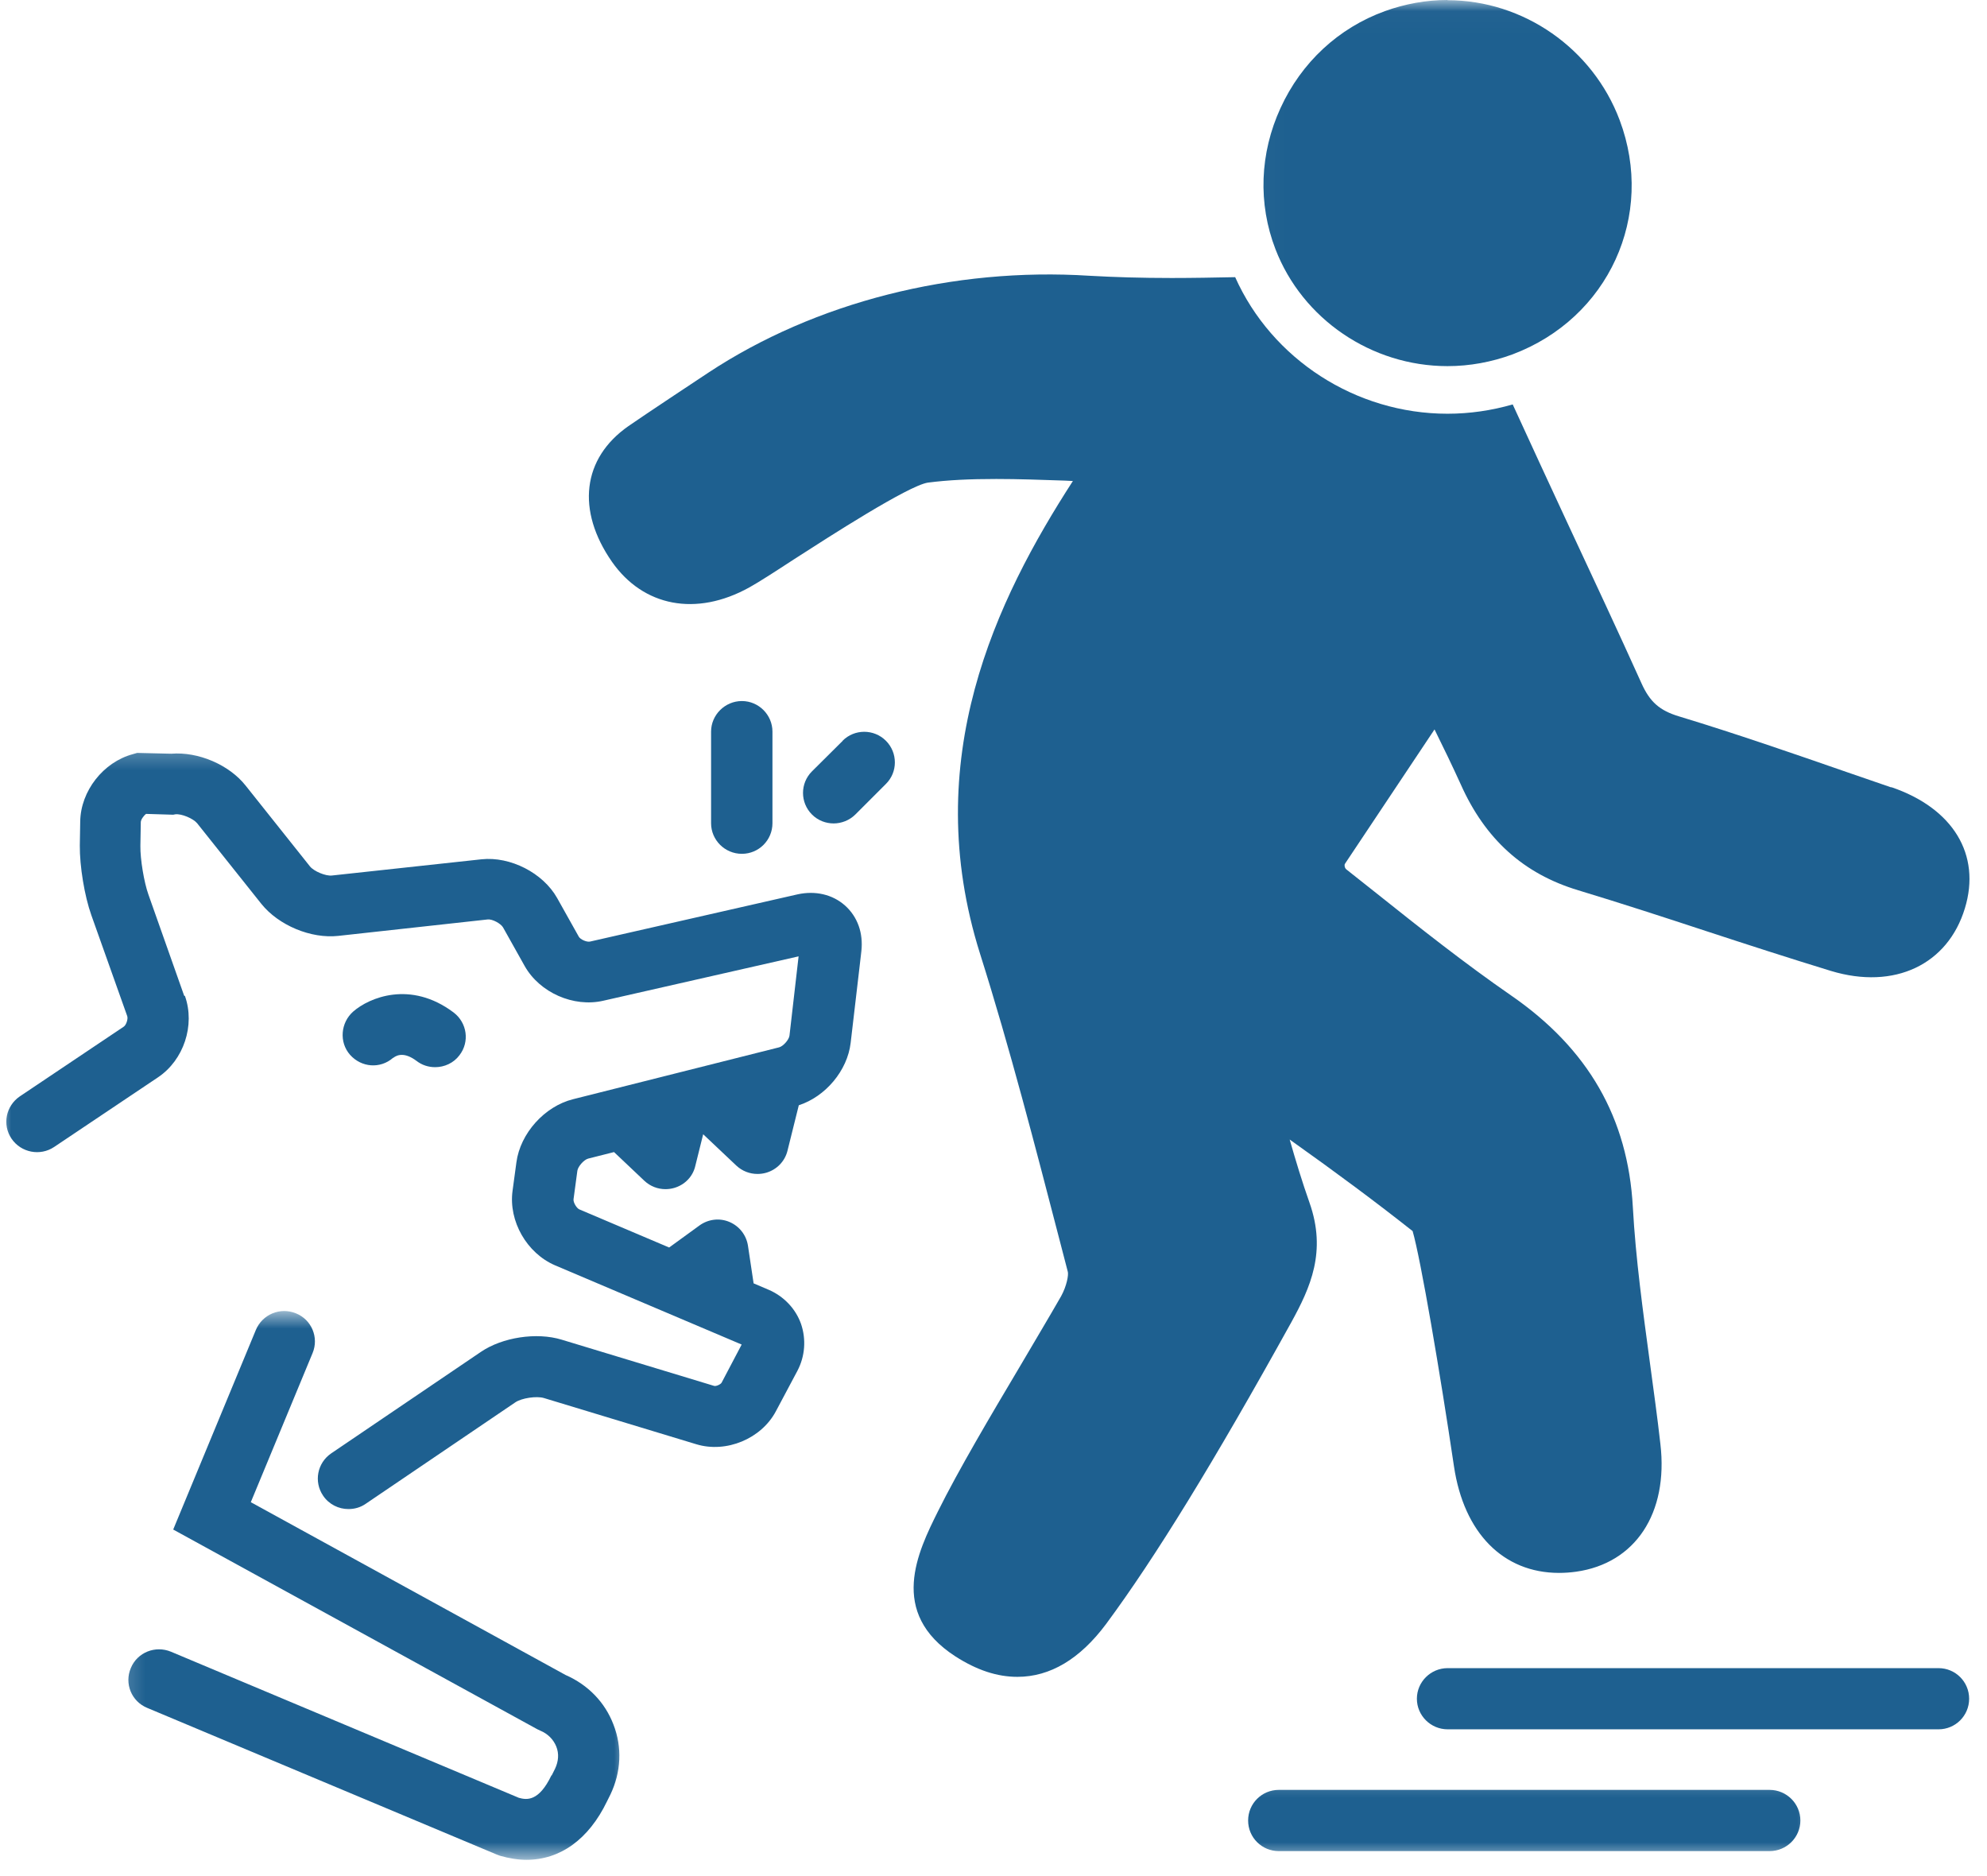
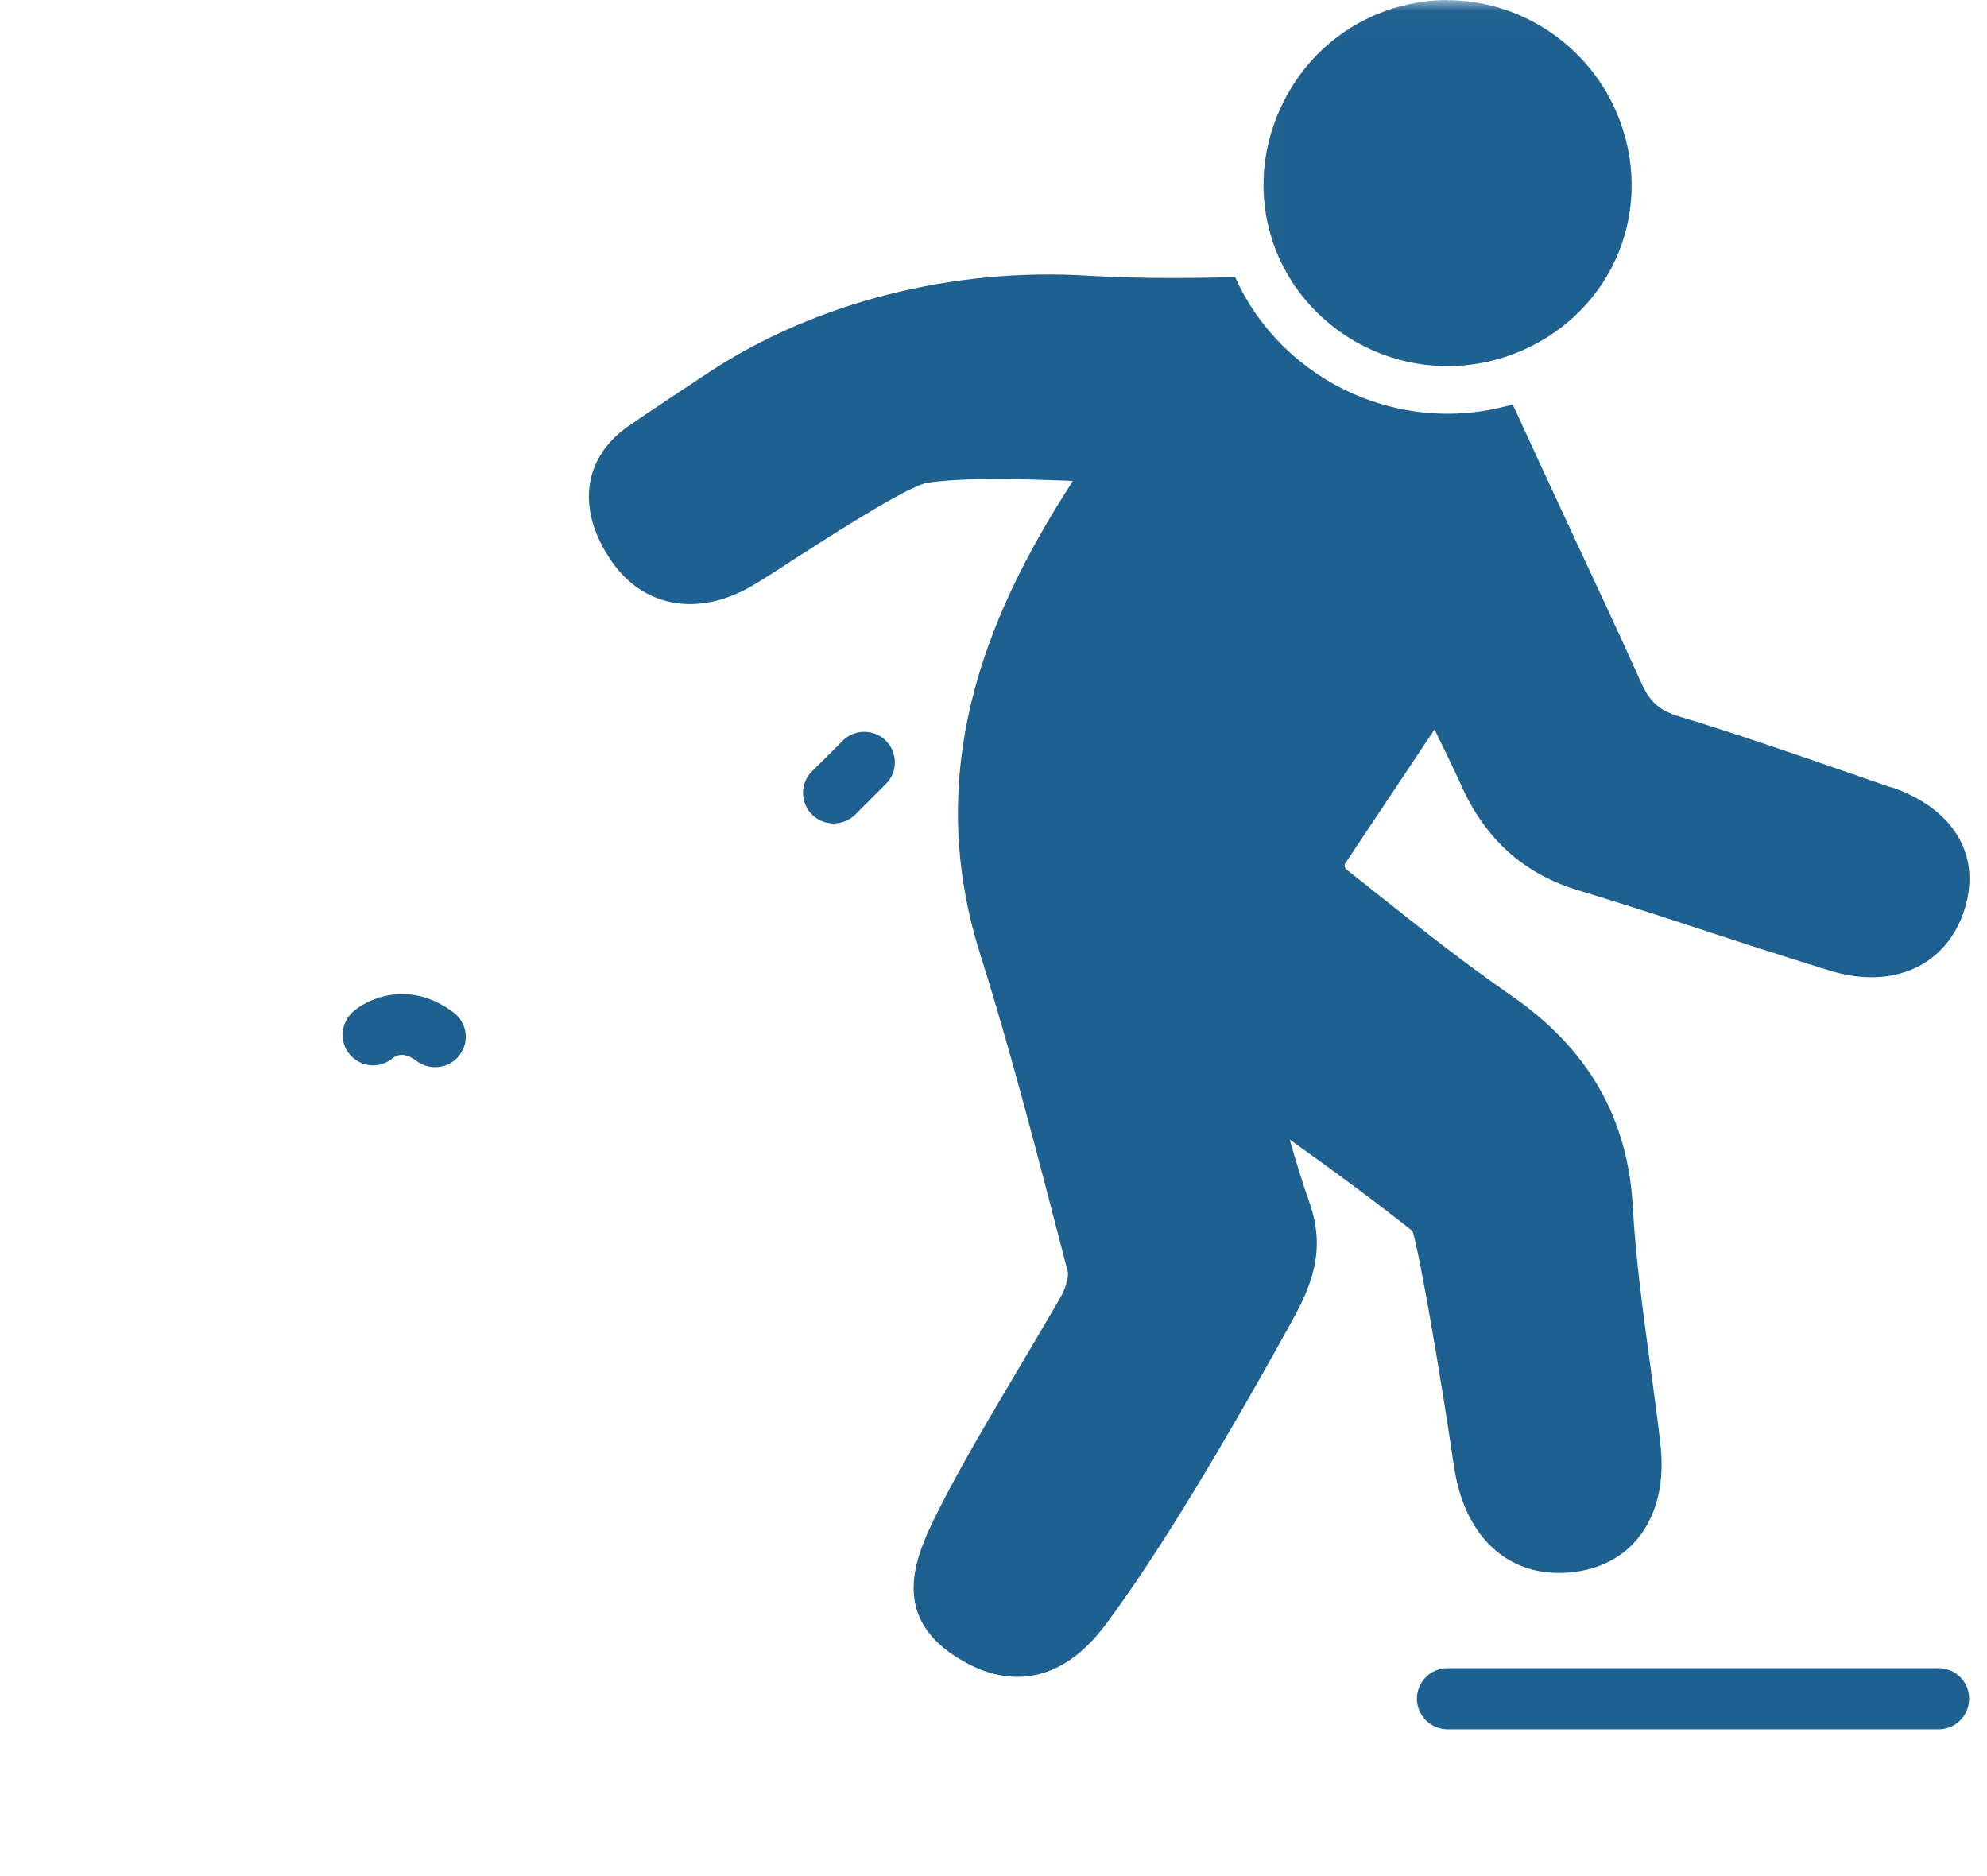
<svg xmlns="http://www.w3.org/2000/svg" width="89" height="84" viewBox="0 0 89 84" fill="none">
  <g clip-path="url(#clip0_142_118)">
    <path d="M37.748 33.175L36.369 34.545C35.834 35.08 35.834 35.942 36.369 36.478C36.641 36.75 36.995 36.877 37.34 36.877C37.685 36.877 38.048 36.741 38.311 36.478L39.681 35.108C40.216 34.581 40.216 33.71 39.681 33.175C39.145 32.639 38.274 32.639 37.739 33.175H37.748Z" fill="#1E6090" />
-     <path d="M34.599 36.868V32.766C34.599 32.013 33.982 31.396 33.229 31.396C32.476 31.396 31.85 32.013 31.85 32.766V36.868C31.85 37.621 32.467 38.238 33.229 38.238C33.992 38.238 34.599 37.621 34.599 36.868Z" fill="#1E6090" />
    <path d="M86.83 74.707H64.843C64.081 74.707 63.464 75.324 63.464 76.077C63.464 76.83 64.081 77.447 64.843 77.447H86.83C87.583 77.447 88.2 76.839 88.2 76.077C88.2 75.315 87.583 74.707 86.83 74.707Z" fill="#1E6090" />
    <mask id="mask0_142_118" style="mask-type:luminance" maskUnits="userSpaceOnUse" x="54" y="79" width="28" height="5">
-       <path d="M81.431 79.262H54.816V83.309H81.431V79.262Z" fill="white" />
-     </mask>
+       </mask>
    <g mask="url(#mask0_142_118)">
      <path d="M79.262 82.901C80.024 82.901 80.641 82.284 80.641 81.531C80.641 80.777 80.024 80.16 79.262 80.16H57.276C56.522 80.16 55.905 80.768 55.905 81.531C55.905 82.293 56.522 82.901 57.276 82.901H79.262Z" fill="#1E6090" />
    </g>
    <mask id="mask1_142_118" style="mask-type:luminance" maskUnits="userSpaceOnUse" x="56" y="0" width="19" height="18">
      <path d="M74.171 0.018H56.023V17.558H74.171V0.018Z" fill="white" />
    </mask>
    <g mask="url(#mask1_142_118)">
      <path d="M64.834 0C63.882 0 62.938 0.172 62.03 0.499C59.952 1.252 58.292 2.795 57.357 4.836C56.423 6.869 56.341 9.119 57.13 11.161C58.337 14.292 61.431 16.397 64.834 16.397C65.832 16.397 66.812 16.215 67.747 15.871C72.048 14.255 74.153 9.655 72.547 5.381C71.34 2.169 68.237 0.009 64.834 0.009V0Z" fill="#1E6090" />
    </g>
    <mask id="mask2_142_118" style="mask-type:luminance" maskUnits="userSpaceOnUse" x="0" y="33" width="40" height="36">
      <path d="M39.082 33.284H0V68.373H39.082V33.284Z" fill="white" />
    </mask>
    <g mask="url(#mask2_142_118)">
-       <path d="M8.248 44.59L6.651 40.071C6.452 39.518 6.279 38.474 6.288 37.884L6.306 36.823C6.306 36.714 6.424 36.541 6.542 36.45L7.758 36.487L7.849 36.469C8.13 36.432 8.657 36.659 8.829 36.868L11.706 40.479C12.477 41.441 13.929 42.049 15.154 41.913L21.841 41.178C22.05 41.151 22.431 41.36 22.531 41.532L23.502 43.265C24.173 44.454 25.689 45.125 27.023 44.817L35.77 42.83L35.362 46.378C35.343 46.559 35.08 46.858 34.899 46.904L25.671 49.227C24.391 49.544 23.302 50.76 23.13 52.058L22.957 53.337C22.776 54.689 23.593 56.123 24.863 56.668L33.22 60.215L32.322 61.922C32.276 62.003 32.068 62.094 31.986 62.067L25.162 59.998C24.037 59.653 22.504 59.889 21.542 60.542L14.836 65.088C14.21 65.515 14.047 66.359 14.473 66.985C14.736 67.375 15.172 67.584 15.607 67.584C15.88 67.584 16.143 67.511 16.379 67.348L23.084 62.802C23.366 62.611 24.037 62.511 24.364 62.611L31.188 64.68C32.531 65.088 34.1 64.435 34.754 63.201L35.715 61.395C36.06 60.742 36.115 59.98 35.879 59.29C35.634 58.6 35.099 58.047 34.418 57.757L33.755 57.475L33.502 55.787C33.429 55.316 33.12 54.916 32.676 54.726C32.231 54.535 31.723 54.599 31.333 54.88L29.972 55.869L25.952 54.163C25.825 54.109 25.671 53.846 25.689 53.709L25.861 52.43C25.888 52.239 26.16 51.931 26.351 51.886L27.503 51.595L28.865 52.884C29.128 53.129 29.463 53.256 29.808 53.256C29.935 53.256 30.072 53.238 30.198 53.201C30.67 53.065 31.033 52.693 31.142 52.221L31.496 50.797L32.984 52.203C33.247 52.448 33.583 52.575 33.928 52.575C34.064 52.575 34.191 52.557 34.318 52.521C34.79 52.385 35.153 52.013 35.271 51.541L35.779 49.499C36.977 49.109 37.957 47.947 38.102 46.704L38.583 42.594C38.674 41.795 38.41 41.051 37.848 40.552C37.285 40.053 36.514 39.88 35.725 40.053L26.433 42.167C26.288 42.203 25.997 42.077 25.925 41.949L24.954 40.216C24.319 39.091 22.858 38.347 21.569 38.483L14.872 39.209C14.591 39.245 14.056 39.019 13.883 38.801L11.007 35.189C10.263 34.245 8.874 33.656 7.668 33.755L6.143 33.719L5.953 33.774C4.628 34.128 3.611 35.425 3.593 36.795L3.575 37.866C3.566 38.783 3.784 40.126 4.092 40.988L5.699 45.507C5.744 45.633 5.653 45.906 5.544 45.978L0.889 49.1C0.263 49.526 0.091 50.37 0.517 50.996C0.944 51.622 1.797 51.786 2.423 51.368L7.078 48.247C8.23 47.475 8.747 45.915 8.285 44.608L8.248 44.59Z" fill="#1E6090" />
-     </g>
+       </g>
    <path d="M17.613 47.376C17.812 47.221 18.148 47.131 18.656 47.512C18.901 47.702 19.192 47.793 19.491 47.793C19.899 47.793 20.317 47.612 20.58 47.258C21.043 46.659 20.925 45.806 20.317 45.343C18.384 43.891 16.533 44.681 15.825 45.298C15.254 45.797 15.181 46.677 15.68 47.24C16.188 47.811 17.032 47.875 17.604 47.376H17.613Z" fill="#1E6090" />
    <mask id="mask3_142_118" style="mask-type:luminance" maskUnits="userSpaceOnUse" x="5" y="58" width="24" height="26">
      <path d="M28.193 58.691H5.208V83.309H28.193V58.691Z" fill="white" />
    </mask>
    <g mask="url(#mask3_142_118)">
-       <path d="M24.7 79.507C24.137 80.687 23.593 80.614 23.239 80.514L7.659 73.972C6.96 73.681 6.152 73.999 5.862 74.698C5.562 75.397 5.889 76.195 6.588 76.485L22.25 83.055L22.395 83.109C22.803 83.227 23.202 83.291 23.584 83.291C25.09 83.291 26.369 82.374 27.186 80.678L27.34 80.369C27.821 79.362 27.875 78.246 27.476 77.23C27.095 76.231 26.333 75.451 25.335 75.015L11.234 67.275L14.001 60.597C14.292 59.898 13.956 59.099 13.257 58.818C12.549 58.528 11.751 58.864 11.46 59.562L7.758 68.5L24.073 77.447L24.21 77.511C24.536 77.647 24.79 77.901 24.917 78.219C25.044 78.536 25.017 78.881 24.863 79.208L24.709 79.516L24.7 79.507Z" fill="#1E6090" />
-     </g>
+       </g>
    <path d="M84.707 35.262L82.755 34.59C80.296 33.737 77.756 32.857 75.215 32.086C74.335 31.823 73.899 31.433 73.527 30.607C72.447 28.211 71.331 25.834 70.224 23.457C69.398 21.678 68.573 19.899 67.756 18.112C66.812 18.384 65.832 18.529 64.834 18.529C60.724 18.529 56.967 16.088 55.325 12.413C54.372 12.432 53.428 12.45 52.484 12.45C51.114 12.45 49.916 12.413 48.8 12.35C42.684 11.96 36.505 13.539 31.732 16.687C31.342 16.941 28.692 18.702 28.148 19.083C26.079 20.526 25.807 22.858 27.413 25.163C28.81 27.159 31.178 27.631 33.565 26.306C33.992 26.07 34.708 25.607 35.598 25.026C37.122 24.046 40.679 21.751 41.559 21.614C42.467 21.497 43.438 21.451 44.626 21.451C45.624 21.451 46.632 21.488 47.702 21.524L48.056 21.542C44.626 26.85 41.151 34.01 43.9 42.721C45.243 46.968 46.378 51.377 47.485 55.633L47.829 56.958C47.866 57.094 47.784 57.584 47.53 58.047C46.995 58.982 46.359 60.043 45.715 61.141C44.345 63.446 42.938 65.823 42.013 67.684C41.115 69.489 39.763 72.221 42.793 74.181C43.755 74.798 44.663 75.097 45.57 75.097C47.04 75.097 48.374 74.299 49.544 72.729C51.74 69.762 54.372 65.479 57.829 59.236C58.7 57.657 59.426 56.051 58.655 53.864C58.328 52.938 58.038 51.985 57.766 51.033C59.898 52.548 61.595 53.809 63.273 55.134C63.636 56.386 64.508 61.504 65.125 65.669C65.569 68.654 67.33 70.442 69.834 70.442C70.079 70.442 70.342 70.424 70.596 70.388C73.246 70.016 74.734 67.774 74.371 64.671C74.235 63.455 74.063 62.239 73.899 61.014C73.591 58.727 73.264 56.368 73.137 54.063C72.919 50.071 71.141 46.968 67.683 44.581C65.597 43.138 63.591 41.55 61.658 40.008L60.306 38.937C60.225 38.873 60.206 38.737 60.243 38.683L64.254 32.667C64.662 33.492 65.052 34.3 65.424 35.117C66.522 37.585 68.246 39.137 70.696 39.872C72.611 40.452 74.562 41.087 76.44 41.705C78.264 42.303 80.142 42.911 82.011 43.483C84.861 44.345 87.247 43.193 88.009 40.679C88.744 38.275 87.483 36.197 84.716 35.253L84.707 35.262Z" fill="#1E6090" />
  </g>
  <defs>
    <clipPath id="clip0_142_118">
      <rect width="88.2" height="83.309" fill="white" />
    </clipPath>
  </defs>
</svg>